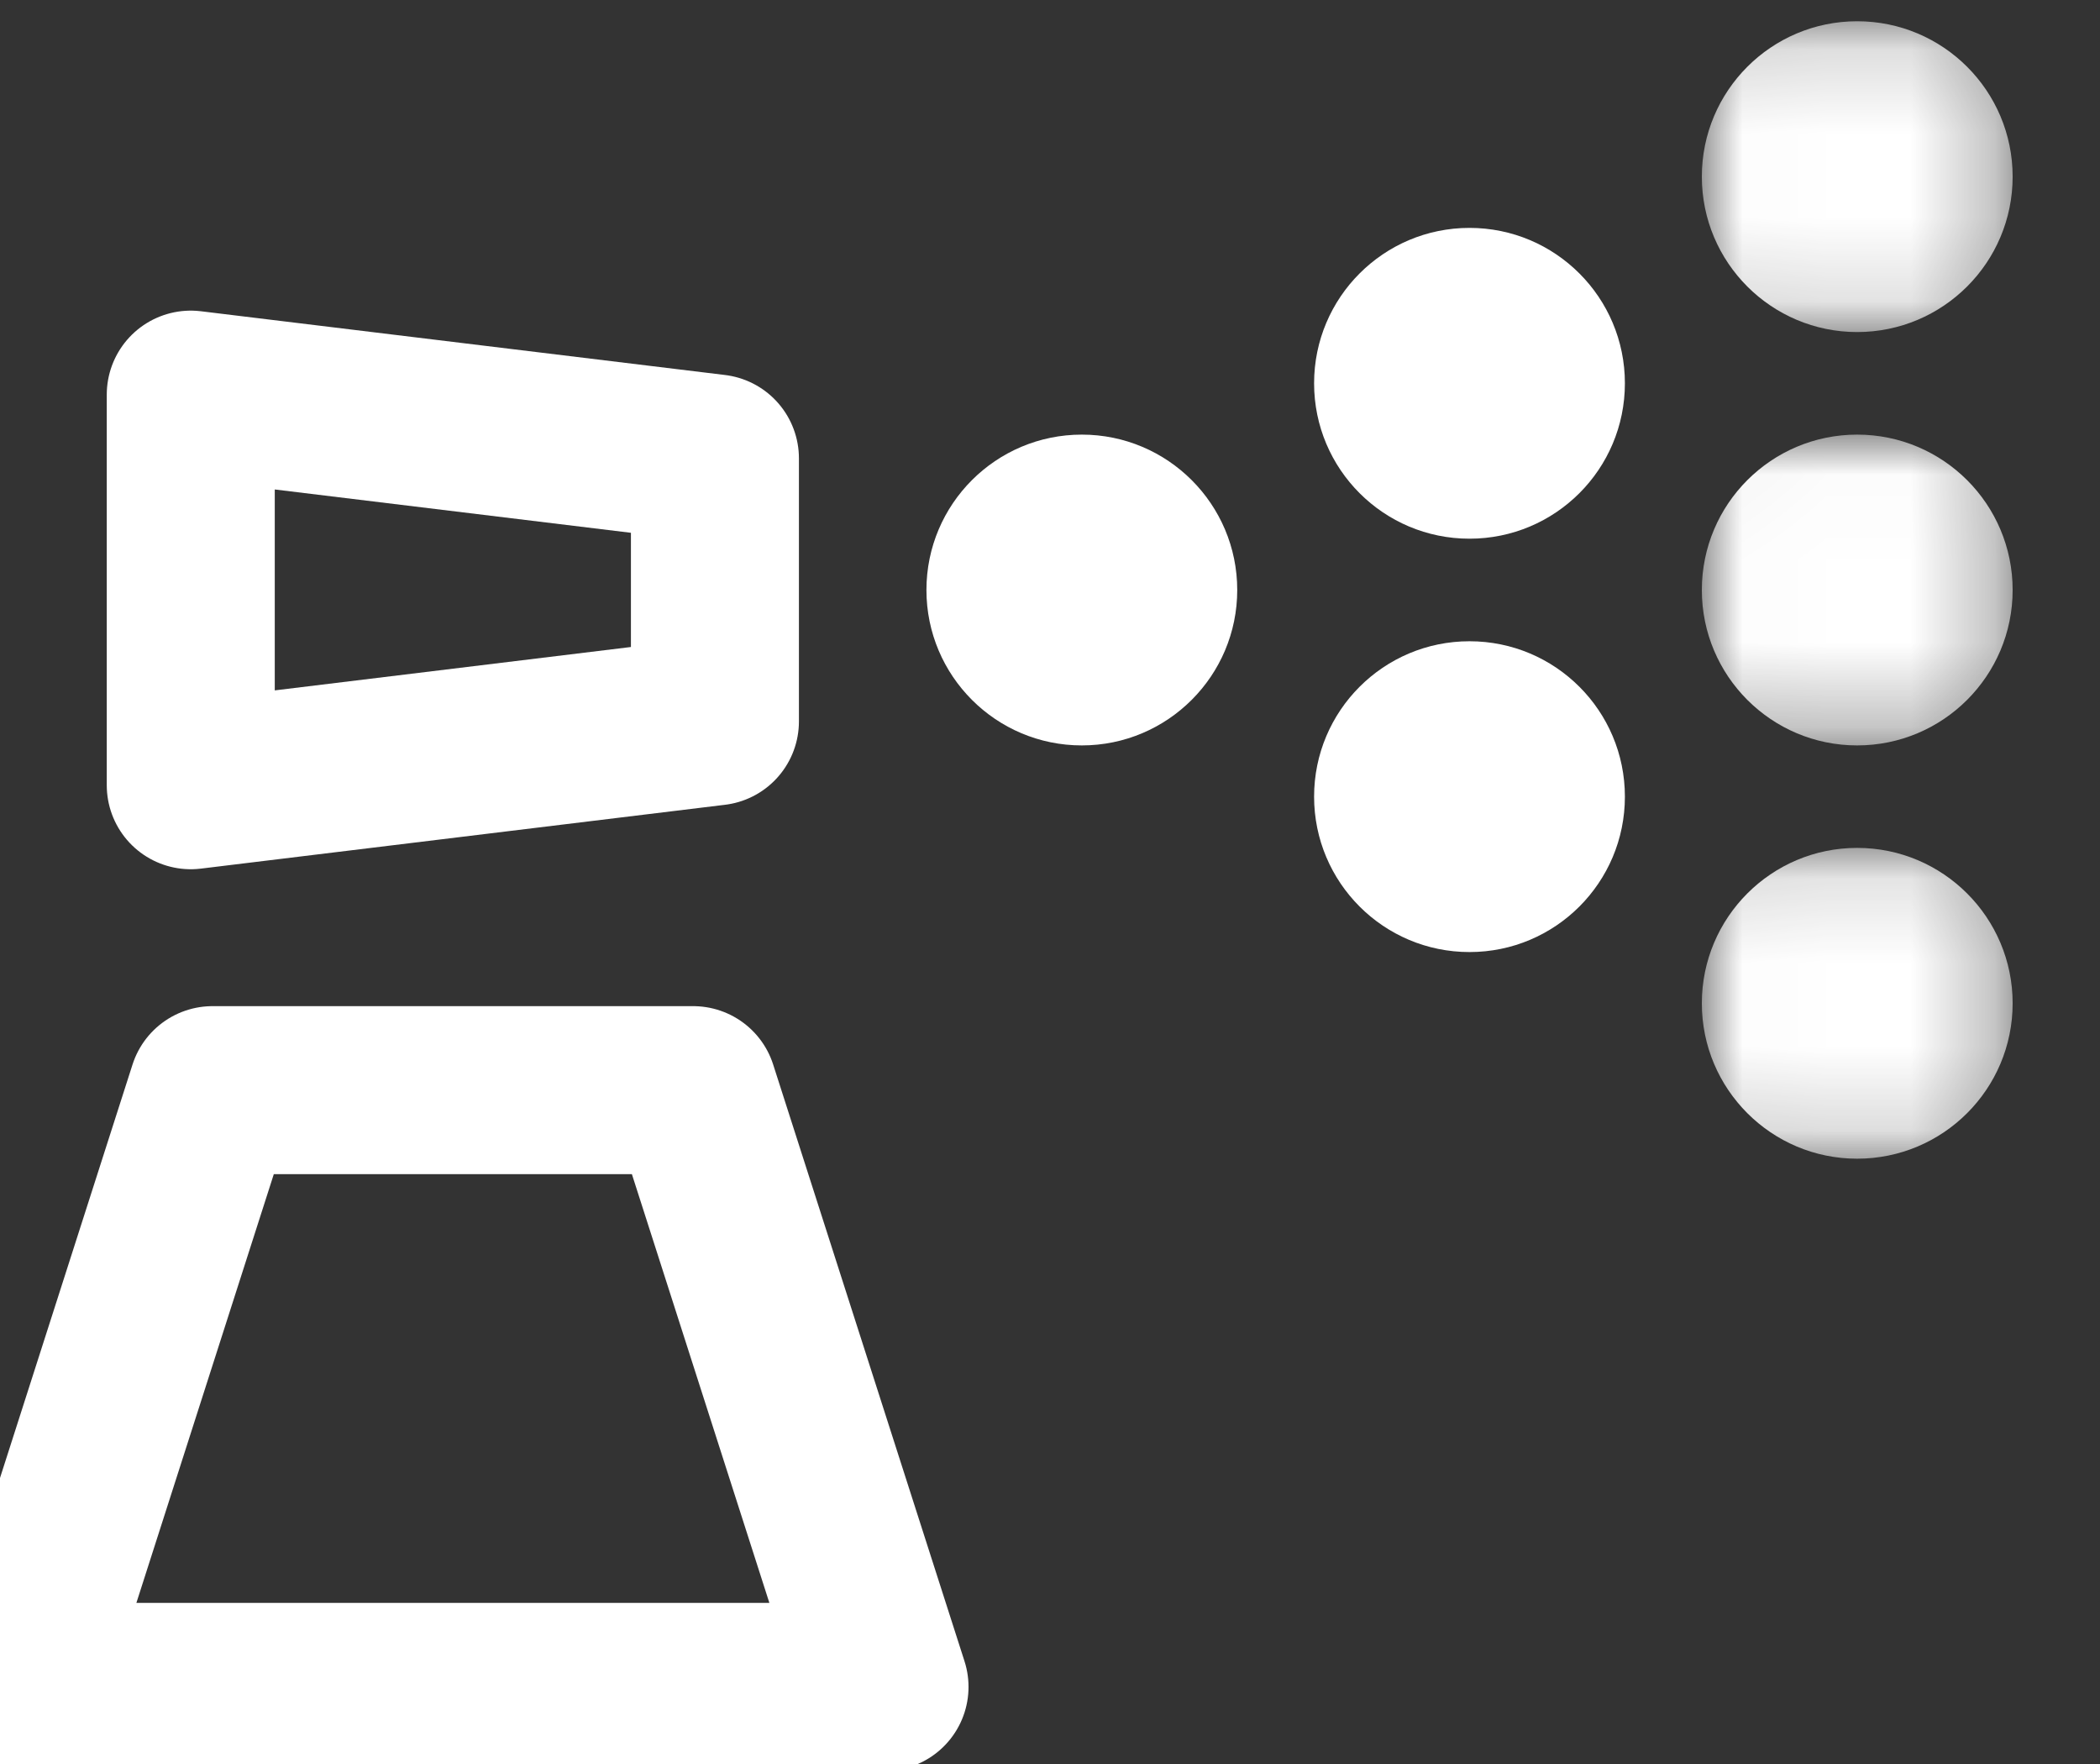
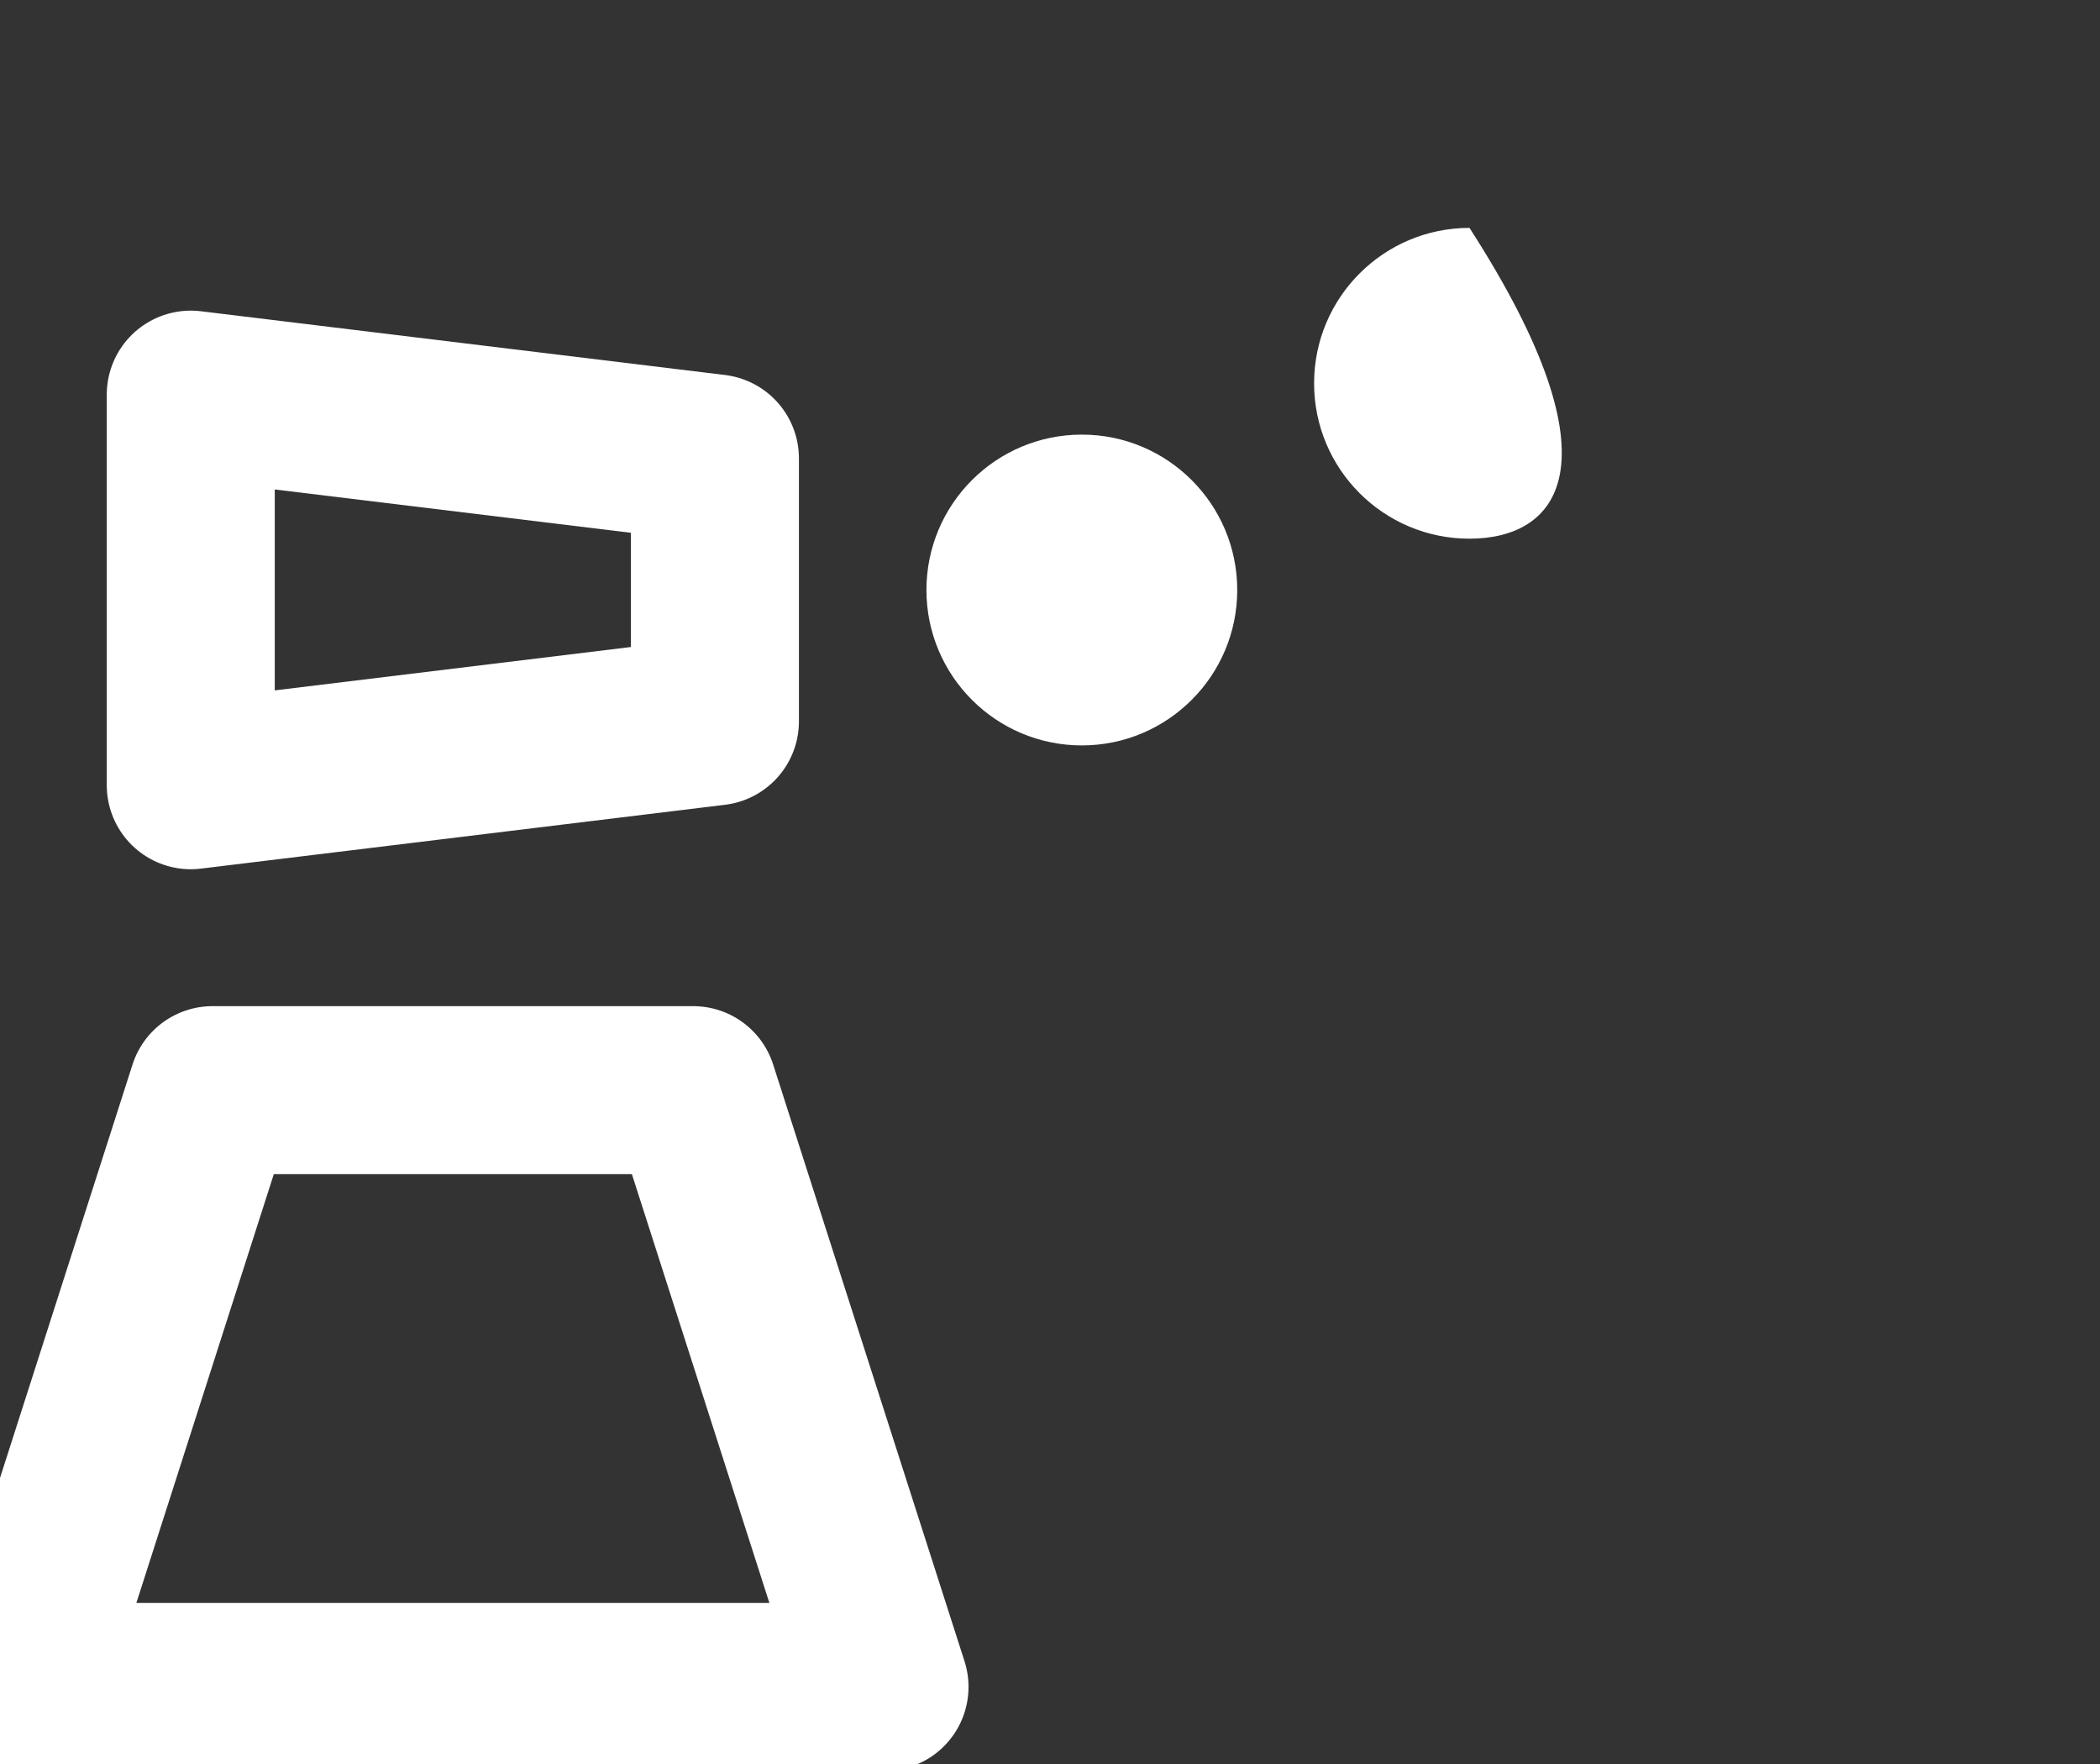
<svg xmlns="http://www.w3.org/2000/svg" xmlns:xlink="http://www.w3.org/1999/xlink" width="25px" height="21px" viewBox="0 0 25 21" version="1.1">
  <rect x="0" y="0" width="25" height="21" fill="#333333" stroke="none" />
  <title>Spuitkurk/White</title>
  <desc>Created with Sketch.</desc>
  <defs>
-     <polygon id="path-1" points="0.017 0.161 3.716 0.161 3.716 3.86 0.017 3.86" />
-     <polygon id="path-3" points="0.017 0.134 3.716 0.134 3.716 3.834 0.017 3.834" />
-     <polygon id="path-5" points="0.017 0.021 3.716 0.021 3.716 3.72 0.017 3.72" />
-   </defs>
+     </defs>
  <g id="Spuitkurk/White" stroke="none" stroke-width="1" fill="none" fill-rule="evenodd">
    <g id="Group-22" transform="translate(0, -0)">
      <path d="M12.879,5.174 C13.9,5.174 14.729,6.002 14.729,7.024 C14.729,8.045 13.9,8.874 12.879,8.874 C11.857,8.874 11.029,8.045 11.029,7.024 C11.029,6.002 11.857,5.174 12.879,5.174" id="Fill-1" fill="#FFFFFF" />
-       <path d="M17.494,2.713 C18.516,2.713 19.344,3.542 19.344,4.563 C19.344,5.585 18.516,6.413 17.494,6.413 C16.472,6.413 15.644,5.585 15.644,4.563 C15.644,3.542 16.472,2.713 17.494,2.713" id="Fill-3" fill="#FFFFFF" />
-       <path d="M17.494,7.634 C18.516,7.634 19.344,8.462 19.344,9.484 C19.344,10.506 18.516,11.334 17.494,11.334 C16.472,11.334 15.644,10.506 15.644,9.484 C15.644,8.462 16.472,7.634 17.494,7.634" id="Fill-5" fill="#FFFFFF" />
+       <path d="M17.494,2.713 C19.344,5.585 18.516,6.413 17.494,6.413 C16.472,6.413 15.644,5.585 15.644,4.563 C15.644,3.542 16.472,2.713 17.494,2.713" id="Fill-3" fill="#FFFFFF" />
      <g id="Group-9" transform="translate(20.243, 0.092)">
        <mask id="mask-2" fill="white">
          <use xlink:href="#path-1" />
        </mask>
        <g id="Clip-8" />
        <path d="M1.866,0.161 C2.888,0.161 3.717,0.989 3.717,2.011 C3.717,3.033 2.888,3.861 1.866,3.861 C0.845,3.861 0.017,3.033 0.017,2.011 C0.017,0.989 0.845,0.161 1.866,0.161" id="Fill-7" fill="#FFFFFF" mask="url(#mask-2)" />
      </g>
      <g id="Group-12" transform="translate(20.243, 9.96)">
        <mask id="mask-4" fill="white">
          <use xlink:href="#path-3" />
        </mask>
        <g id="Clip-11" />
-         <path d="M1.866,0.134 C2.888,0.134 3.717,0.963 3.717,1.984 C3.717,3.006 2.888,3.834 1.866,3.834 C0.845,3.834 0.017,3.006 0.017,1.984 C0.017,0.963 0.845,0.134 1.866,0.134" id="Fill-10" fill="#FFFFFF" mask="url(#mask-4)" />
      </g>
      <g id="Group-15" transform="translate(20.243, 5.153)">
        <mask id="mask-6" fill="white">
          <use xlink:href="#path-5" />
        </mask>
        <g id="Clip-14" />
        <path d="M1.866,0.021 C2.888,0.021 3.717,0.849 3.717,1.871 C3.717,2.893 2.888,3.721 1.866,3.721 C0.845,3.721 0.017,2.893 0.017,1.871 C0.017,0.849 0.845,0.021 1.866,0.021" id="Fill-13" fill="#FFFFFF" mask="url(#mask-6)" />
      </g>
      <polygon id="Stroke-18" stroke="#FFFFFF" stroke-width="2" stroke-linecap="round" stroke-linejoin="round" points="10.53 20.082 0.253 20.082 2.53 12.978 8.252 12.978" />
      <polygon id="Stroke-19" stroke="#FFFFFF" stroke-width="2" stroke-linecap="round" stroke-linejoin="round" points="8.511 8.588 2.271 9.348 2.271 4.698 8.511 5.457" />
    </g>
  </g>
</svg>